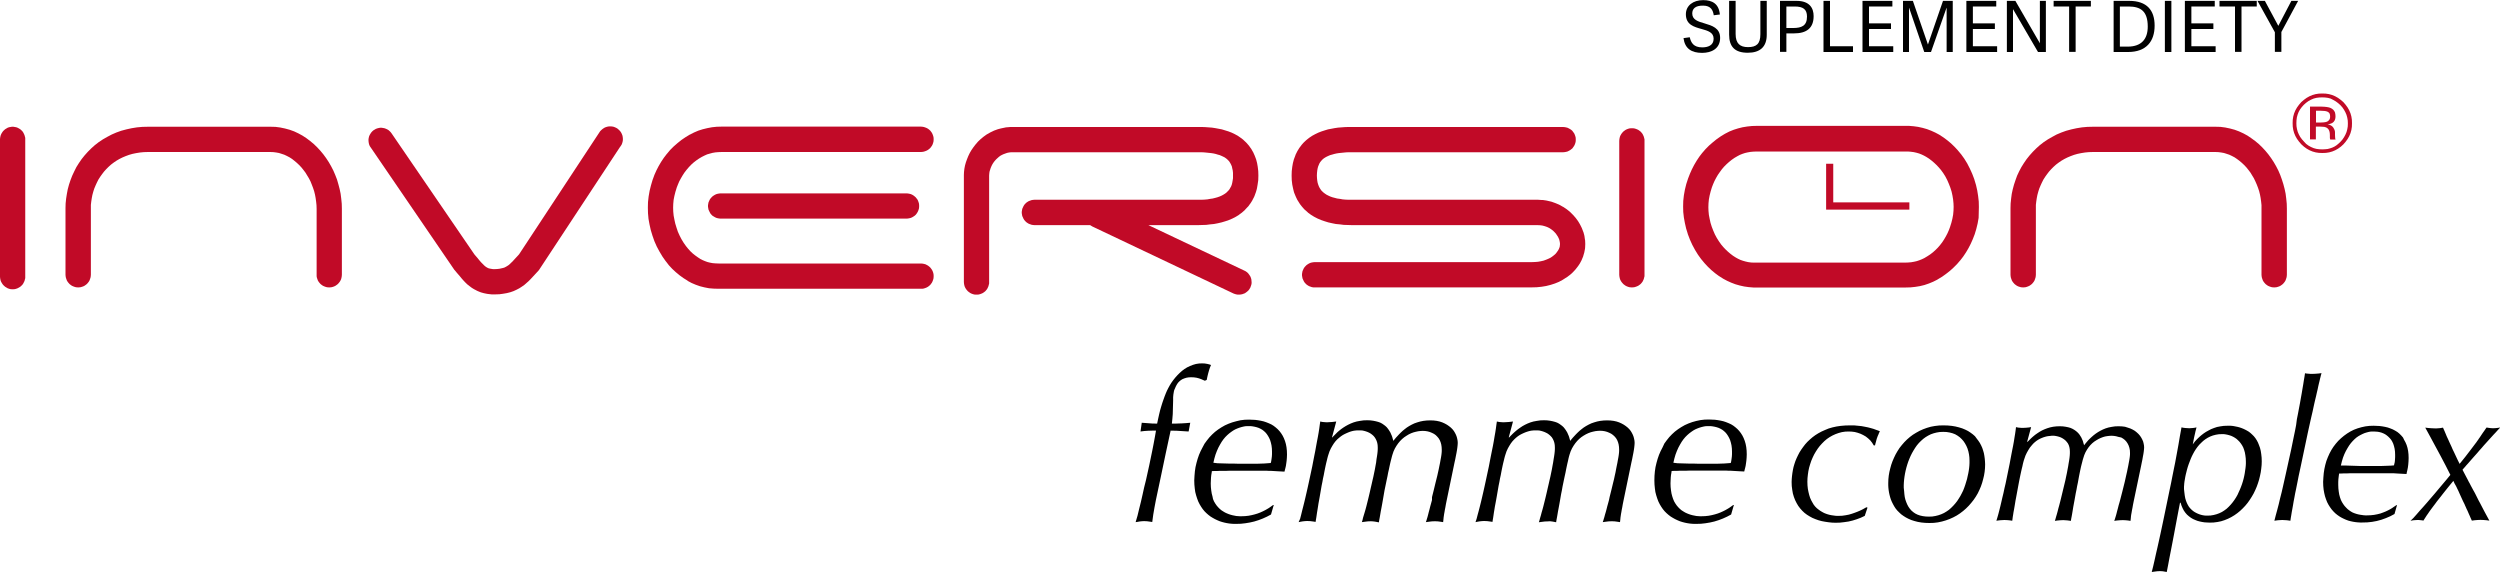
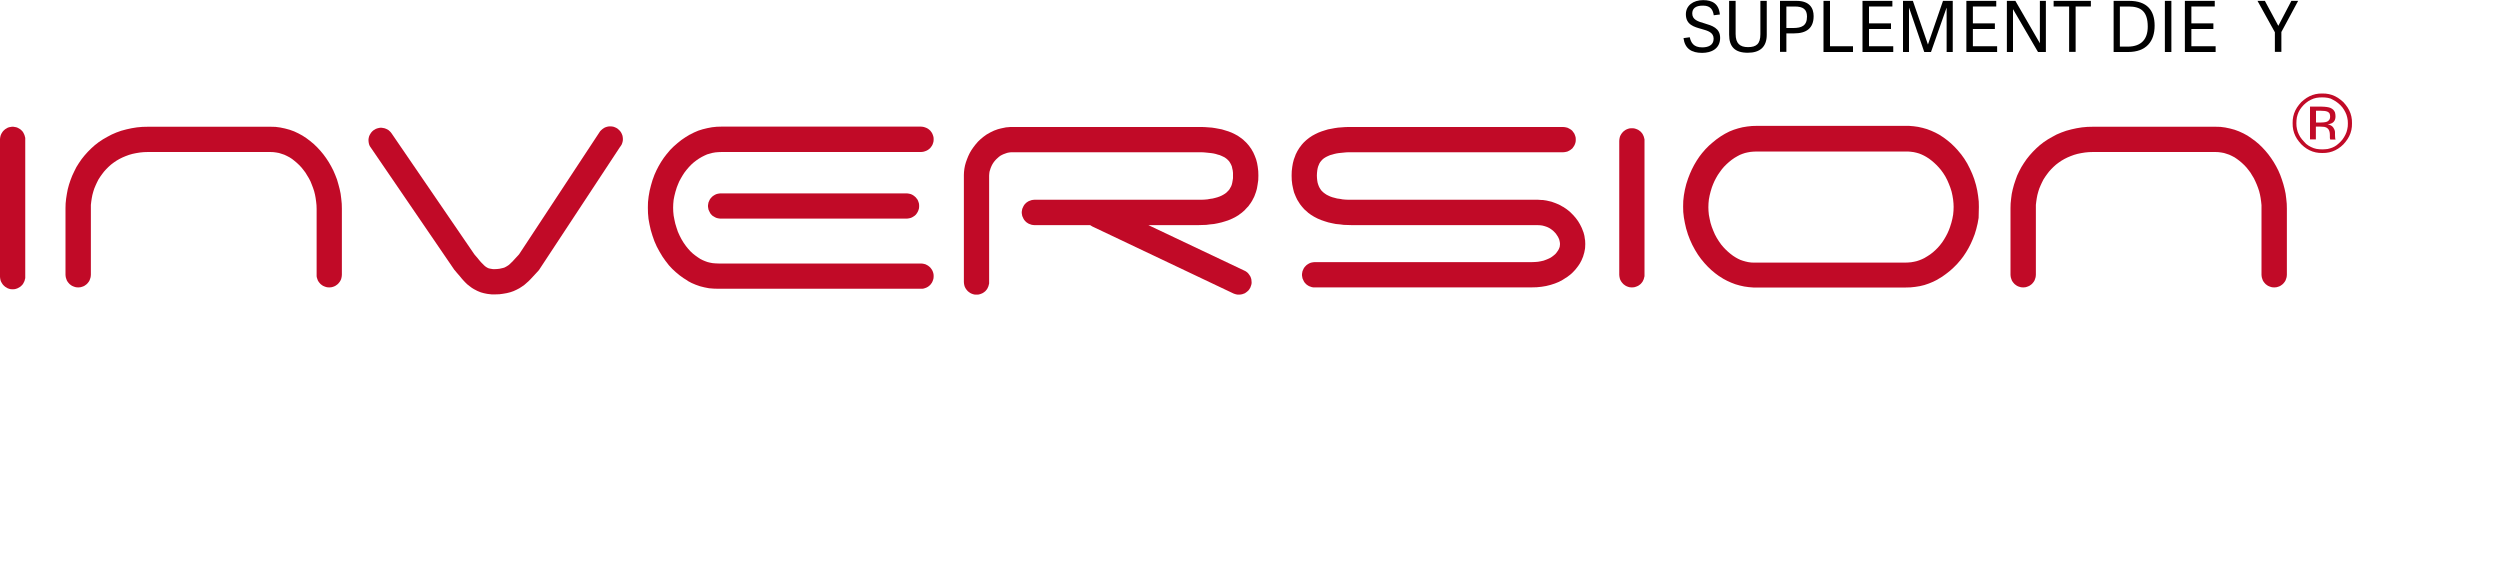
<svg xmlns="http://www.w3.org/2000/svg" version="1.1" id="logo" x="0px" y="0px" viewBox="0 0 200 45.76" style="enable-background:new 0 0 200 45.76;" xml:space="preserve">
  <g>
    <path d="M135.38,1.08c0,0.5,0.46,0.64,0.98,0.79c0.6,0.18,1.25,0.37,1.25,1.16c0,0.86-0.69,1.2-1.44,1.2   c-0.85,0-1.38-0.34-1.49-1.18l0.5-0.07c0.1,0.43,0.3,0.81,1,0.81c0.44,0,0.91-0.15,0.91-0.69c0-0.51-0.46-0.64-0.96-0.78   c-0.61-0.17-1.26-0.34-1.26-1.18c0-0.7,0.59-1.13,1.38-1.13c0.72,0,1.26,0.28,1.34,1.15l-0.49,0.06c-0.06-0.39-0.22-0.77-0.85-0.77   C135.6,0.44,135.38,0.72,135.38,1.08z" />
    <path d="M140.83,2.74V0.07h0.51v2.71c0,0.98-0.55,1.44-1.52,1.44c-1.05,0-1.49-0.5-1.49-1.45v-2.7h0.52v2.65   c0,0.76,0.35,1.05,0.99,1.05C140.51,3.77,140.83,3.51,140.83,2.74z" />
    <path d="M142.4,4.16V0.07h1.33c1.04,0,1.36,0.58,1.36,1.22c0,0.97-0.58,1.38-1.56,1.38h-0.62v1.48H142.4z M144.56,1.33   c0-0.59-0.32-0.81-0.98-0.81h-0.67v1.72h0.58C144.09,2.23,144.56,2.09,144.56,1.33z" />
    <path d="M148.24,3.7v0.46h-2.36V0.07h0.52V3.7H148.24z" />
    <path d="M151.46,3.71v0.45H149V0.07h2.39v0.45h-1.87v1.35h1.76v0.45h-1.76v1.38H151.46z" />
    <path d="M155.73,4.16V0.63h-0.01l-1.24,3.53h-0.54l-1.21-3.53h-0.01v3.53h-0.48V0.07h0.79l1.2,3.48h0.01l1.2-3.48h0.78v4.09H155.73   z" />
    <path d="M159.77,3.71v0.45h-2.46V0.07h2.39v0.45h-1.87v1.35h1.76v0.45h-1.76v1.38H159.77z" />
    <path d="M161.04,0.73v3.43h-0.49V0.07h0.68l1.96,3.39V0.07h0.48v4.09h-0.63L161.04,0.73z" />
    <path d="M165.53,0.52h-1.24V0.07h2.98v0.45h-1.22v3.63h-0.52V0.52z" />
    <path d="M169.08,0.07h1.26c1.42,0,2.03,0.76,2.03,1.98c0,1.25-0.66,2.11-2.12,2.11h-1.16V0.07z M171.82,2.13   c0-1.24-0.57-1.61-1.54-1.61h-0.69v3.21h0.65C171.31,3.72,171.82,3.13,171.82,2.13z" />
    <path d="M173.19,4.16V0.07h0.52v4.09H173.19z" />
    <path d="M177.25,3.71v0.45h-2.46V0.07h2.39v0.45h-1.87v1.35h1.76v0.45h-1.76v1.38H177.25z" />
-     <path d="M178.8,0.52h-1.24V0.07h2.98v0.45h-1.22v3.63h-0.52V0.52z" />
    <path d="M181.99,4.16V2.58l-1.39-2.51h0.59l1.07,1.99h0.01l1.04-1.99h0.54l-1.34,2.49v1.59H181.99z" />
  </g>
  <g>
    <polygon style="fill-rule:evenodd;clip-rule:evenodd;fill:#C10A27;" points="2.02,22.13 2.02,11.15 2.02,11.03 1.99,10.92    1.96,10.81 1.91,10.7 1.86,10.6 1.79,10.5 1.71,10.42 1.62,10.34 1.52,10.28 1.41,10.22 1.3,10.18 1.19,10.16 1.07,10.14    1.01,10.14 0.95,10.14 0.83,10.16 0.72,10.18 0.61,10.22 0.51,10.28 0.41,10.34 0.32,10.42 0.24,10.5 0.17,10.6 0.11,10.7    0.06,10.81 0.03,10.92 0.01,11.03 0,11.15 0,22.13 0.01,22.25 0.03,22.36 0.06,22.48 0.11,22.58 0.17,22.68 0.24,22.78 0.32,22.86    0.41,22.94 0.51,23 0.61,23.06 0.72,23.1 0.83,23.13 0.95,23.14 1.01,23.14 1.07,23.14 1.19,23.13 1.3,23.1 1.41,23.06 1.52,23    1.62,22.94 1.71,22.86 1.79,22.78 1.86,22.68 1.91,22.58 1.96,22.48 1.99,22.36 2.02,22.25  " />
    <polygon style="fill-rule:evenodd;clip-rule:evenodd;fill:#C10A27;" points="131.56,21.98 131.56,11.27 131.56,11.15 131.53,11.03    131.5,10.92 131.45,10.81 131.4,10.71 131.33,10.62 131.25,10.53 131.16,10.46 131.06,10.39 130.95,10.34 130.84,10.3    130.73,10.27 130.61,10.26 130.55,10.26 130.49,10.26 130.37,10.27 130.26,10.3 130.15,10.34 130.05,10.39 129.95,10.46    129.86,10.53 129.78,10.62 129.71,10.71 129.65,10.81 129.6,10.92 129.57,11.03 129.55,11.15 129.54,11.27 129.54,21.98    129.55,22.1 129.57,22.21 129.6,22.33 129.65,22.44 129.71,22.54 129.78,22.63 129.86,22.72 129.95,22.79 130.05,22.86    130.15,22.91 130.26,22.95 130.37,22.98 130.49,22.99 130.55,22.99 130.61,22.99 130.73,22.98 130.84,22.95 130.95,22.91    131.06,22.86 131.16,22.79 131.25,22.72 131.33,22.63 131.4,22.54 131.45,22.44 131.5,22.33 131.53,22.21 131.56,22.1  " />
    <polygon style="fill-rule:evenodd;clip-rule:evenodd;fill:#C10A27;" points="27.35,21.98 27.35,16.69 27.34,16.3 27.3,15.9    27.25,15.5 27.17,15.12 27.07,14.74 26.96,14.36 26.82,14 26.67,13.65 26.49,13.3 26.3,12.97 26.09,12.65 25.87,12.35 25.63,12.06    25.37,11.78 25.1,11.52 24.81,11.28 24.52,11.06 24.2,10.85 23.87,10.67 23.53,10.51 23.17,10.38 22.8,10.28 22.42,10.2    22.04,10.15 21.67,10.14 11.83,10.14 11.39,10.15 10.95,10.19 10.52,10.26 10.11,10.35 9.7,10.46 9.31,10.6 8.94,10.76 8.58,10.95    8.23,11.15 7.9,11.37 7.59,11.61 7.3,11.87 7.03,12.14 6.77,12.43 6.53,12.73 6.31,13.05 6.11,13.37 5.94,13.71 5.78,14.05    5.64,14.41 5.52,14.77 5.42,15.14 5.35,15.51 5.29,15.89 5.25,16.28 5.24,16.65 5.24,21.98 5.25,22.1 5.27,22.21 5.31,22.33    5.35,22.44 5.41,22.54 5.48,22.63 5.56,22.72 5.65,22.79 5.75,22.86 5.86,22.91 5.97,22.95 6.08,22.98 6.2,22.99 6.26,22.99    6.31,22.99 6.43,22.98 6.54,22.95 6.66,22.91 6.76,22.86 6.86,22.79 6.95,22.72 7.03,22.63 7.1,22.54 7.16,22.44 7.2,22.33    7.24,22.21 7.26,22.1 7.27,21.98 7.27,16.68 7.27,16.39 7.3,16.13 7.34,15.86 7.39,15.6 7.46,15.34 7.54,15.09 7.64,14.85    7.75,14.61 7.87,14.37 8.01,14.15 8.16,13.94 8.32,13.73 8.5,13.53 8.68,13.35 8.88,13.17 9.09,13.01 9.31,12.86 9.55,12.72    9.79,12.6 10.05,12.49 10.32,12.39 10.6,12.31 10.89,12.25 11.2,12.2 11.51,12.17 11.86,12.16 21.62,12.16 21.87,12.17 22.1,12.2    22.32,12.24 22.54,12.31 22.75,12.38 22.96,12.48 23.17,12.59 23.37,12.72 23.56,12.87 23.75,13.03 23.93,13.2 24.11,13.39    24.27,13.59 24.43,13.8 24.57,14.03 24.71,14.26 24.84,14.51 24.94,14.76 25.04,15.02 25.13,15.29 25.2,15.57 25.25,15.84    25.29,16.13 25.32,16.41 25.33,16.71 25.33,21.98 25.33,22.1 25.35,22.21 25.39,22.33 25.43,22.44 25.49,22.54 25.56,22.63    25.64,22.72 25.73,22.79 25.83,22.86 25.94,22.91 26.05,22.95 26.16,22.98 26.28,22.99 26.34,22.99 26.4,22.99 26.51,22.98    26.63,22.95 26.74,22.91 26.84,22.86 26.94,22.79 27.03,22.72 27.11,22.63 27.18,22.54 27.24,22.44 27.29,22.33 27.32,22.21    27.34,22.1  " />
    <polygon style="fill-rule:evenodd;clip-rule:evenodd;fill:#C10A27;" points="49.83,11.09 49.82,10.98 49.8,10.86 49.76,10.75    49.71,10.64 49.65,10.54 49.57,10.45 49.54,10.41 49.49,10.37 49.4,10.29 49.3,10.23 49.19,10.18 49.08,10.14 48.97,10.12    48.85,10.11 48.73,10.11 48.61,10.13 48.5,10.16 48.39,10.2 48.29,10.26 48.19,10.33 48.1,10.41 48.01,10.5 41.53,20.34    41.46,20.42 41.32,20.57 41.2,20.7 41.09,20.82 40.98,20.94 40.88,21.03 40.79,21.12 40.7,21.2 40.61,21.26 40.53,21.31    40.44,21.36 40.34,21.41 40.23,21.44 40.1,21.47 39.96,21.5 39.79,21.52 39.6,21.53 39.44,21.53 39.31,21.51 39.2,21.49    39.11,21.47 39.03,21.44 38.96,21.4 38.89,21.36 38.81,21.3 38.73,21.23 38.64,21.14 38.54,21.04 38.43,20.92 38.32,20.79    38.2,20.64 38.06,20.48 37.95,20.35 31.32,10.66 31.25,10.57 31.17,10.49 31.08,10.41 30.98,10.35 30.87,10.3 30.76,10.26    30.65,10.24 30.53,10.22 30.41,10.22 30.3,10.24 30.18,10.27 30.07,10.31 29.97,10.37 29.92,10.4 29.87,10.43 29.78,10.51    29.7,10.6 29.64,10.69 29.58,10.79 29.53,10.9 29.5,11.02 29.48,11.13 29.48,11.25 29.49,11.37 29.51,11.48 29.54,11.59    29.59,11.7 29.66,11.8 36.35,21.59 36.39,21.63 36.52,21.79 36.65,21.94 36.78,22.09 36.91,22.25 37.05,22.41 37.2,22.57    37.36,22.73 37.55,22.88 37.75,23.03 37.93,23.14 38.01,23.18 38.16,23.26 38.25,23.3 38.42,23.37 38.51,23.4 38.69,23.45    38.78,23.47 38.98,23.51 39.06,23.52 39.32,23.55 39.61,23.55 39.63,23.55 39.65,23.55 39.95,23.54 40.25,23.5 40.54,23.45    40.82,23.38 41.08,23.29 41.32,23.18 41.55,23.06 41.75,22.93 41.95,22.79 42.12,22.64 42.28,22.5 42.43,22.35 42.56,22.21    42.69,22.07 42.82,21.93 42.94,21.8 43.06,21.67 43.12,21.6 49.6,11.76 49.61,11.75 49.68,11.65 49.74,11.55 49.78,11.44    49.81,11.33 49.83,11.21  " />
    <path style="fill-rule:evenodd;clip-rule:evenodd;fill:#C10A27;" d="M156.29,16.55l-0.01,0.31l-0.03,0.32l-0.06,0.32l-0.08,0.32   l-0.11,0.35l-0.09,0.24l-0.11,0.25l-0.13,0.25l-0.14,0.24l-0.15,0.23l-0.17,0.22l-0.18,0.21l-0.19,0.19l-0.2,0.18l-0.22,0.17   l-0.23,0.15l-0.25,0.15l-0.19,0.09l-0.2,0.08l-0.21,0.07l-0.22,0.05l-0.23,0.04l-0.24,0.02l-0.27,0.01h-12.07L140.09,21l-0.23-0.03   l-0.22-0.05l-0.21-0.06l-0.2-0.07l-0.19-0.09l-0.18-0.1l0,0l-0.22-0.14l-0.21-0.16l-0.2-0.17l-0.19-0.18l-0.18-0.19l-0.16-0.19   l-0.19-0.27l-0.17-0.27l-0.15-0.28l-0.13-0.3l-0.12-0.31l-0.1-0.32l-0.07-0.32l-0.06-0.31l-0.03-0.31l-0.01-0.3l0.01-0.31   l0.03-0.31l0.06-0.32l0.08-0.32l0.1-0.33l0.1-0.26l0.11-0.25l0.13-0.25l0.14-0.24l0.16-0.23l0.16-0.22l0.18-0.21l0.19-0.19   l0.2-0.18l0.21-0.17l0.23-0.16l0.24-0.14l0.19-0.1l0.2-0.08l0.21-0.07l0.22-0.05l0.23-0.04l0.24-0.02l0.27-0.01h12.07l0.24,0.02   l0.23,0.03l0.22,0.05l0.21,0.06l0.2,0.08l0.19,0.09l0.18,0.1l0.22,0.14l0.21,0.16l0.2,0.17l0.19,0.18l0.18,0.19l0.17,0.2l0.19,0.26   l0.17,0.27l0.15,0.29l0.13,0.3l0.12,0.31l0.1,0.32l0.07,0.32l0.05,0.31l0.03,0.31L156.29,16.55z M158.31,16.57v-0.03l-0.01-0.42   l-0.05-0.44l-0.07-0.44l-0.1-0.44l-0.13-0.43l0-0.02l-0.01-0.02l-0.16-0.42l-0.19-0.42l-0.21-0.41l-0.24-0.39l-0.26-0.36   l-0.01-0.01l-0.01-0.01l-0.24-0.29l-0.26-0.28l-0.28-0.27l-0.3-0.25l-0.31-0.23l-0.31-0.2l-0.01-0.01l-0.02-0.01l-0.3-0.16   l-0.33-0.15l-0.34-0.13l-0.35-0.1l-0.36-0.08l-0.36-0.05l-0.36-0.03h-0.04h-12.16l-0.37,0.01l-0.38,0.04l-0.37,0.06l-0.36,0.09   l-0.35,0.11l-0.35,0.14l-0.31,0.16l-0.02,0.01L138,10.7l-0.33,0.2l-0.33,0.23l-0.31,0.25l-0.3,0.26l-0.28,0.28l-0.25,0.29   l-0.01,0.01l-0.01,0.01l-0.23,0.3l-0.22,0.33l-0.2,0.34l-0.18,0.35l-0.16,0.36l-0.14,0.36l-0.01,0.03l-0.14,0.43l-0.11,0.45   l-0.08,0.45l-0.05,0.45l-0.01,0.43v0.03l0.01,0.42l0.05,0.44l0.08,0.44l0.1,0.44l0.13,0.42l0,0.02l0.01,0.02l0.16,0.42l0.19,0.42   l0.22,0.41l0.24,0.39l0.26,0.36l0.01,0.01l0.01,0.01l0.24,0.29l0.26,0.28l0.28,0.27l0.3,0.25l0.31,0.23l0.32,0.2l0.01,0.01   l0.02,0.01l0.3,0.16l0.33,0.15l0.34,0.13l0.35,0.1l0.36,0.08l0.36,0.05l0.36,0.03l0.04,0h12.17l0.37-0.01l0.38-0.04l0.37-0.06   l0.37-0.09l0.35-0.12l0.34-0.14l0.32-0.16l0.02-0.01l0.01-0.01l0.33-0.2l0.33-0.23l0.32-0.25l0.3-0.27l0.28-0.28l0.25-0.29   l0.01-0.01l0.01-0.01l0.23-0.3l0.22-0.33l0.2-0.34l0.18-0.35l0.16-0.36l0.14-0.36l0-0.01l0.01-0.01l0.13-0.43l0.11-0.45l0.08-0.45   L158.3,17L158.31,16.57z" />
    <polygon style="fill-rule:evenodd;clip-rule:evenodd;fill:#C10A27;" points="74.69,22.15 74.69,22.09 74.69,22.03 74.68,21.92    74.65,21.8 74.61,21.69 74.56,21.59 74.49,21.49 74.42,21.4 74.33,21.32 74.24,21.25 74.13,21.19 74.03,21.14 73.91,21.11    73.8,21.09 73.68,21.08 57.48,21.08 57.23,21.07 57,21.05 56.79,21.01 56.59,20.96 56.4,20.89 56.21,20.81 56.03,20.72    55.82,20.58 55.61,20.43 55.41,20.27 55.22,20.09 55.05,19.9 54.88,19.69 54.69,19.42 54.52,19.14 54.37,18.85 54.23,18.54    54.12,18.21 54.02,17.88 53.95,17.56 53.89,17.24 53.86,16.93 53.85,16.62 53.86,16.31 53.89,15.99 53.95,15.68 54.03,15.36    54.14,15 54.23,14.77 54.34,14.51 54.47,14.27 54.61,14.03 54.76,13.8 54.93,13.58 55.11,13.37 55.29,13.18 55.49,13 55.71,12.83    55.93,12.68 56.15,12.55 56.17,12.54 56.37,12.44 56.57,12.35 56.78,12.29 57,12.23 57.23,12.19 57.47,12.17 57.75,12.16    73.68,12.16 73.8,12.15 73.91,12.13 74.03,12.09 74.13,12.05 74.24,11.99 74.33,11.92 74.42,11.84 74.49,11.75 74.56,11.65    74.61,11.55 74.65,11.43 74.68,11.32 74.69,11.2 74.69,11.15 74.69,11.09 74.68,10.97 74.65,10.86 74.61,10.75 74.56,10.64    74.49,10.54 74.42,10.45 74.33,10.37 74.24,10.3 74.13,10.24 74.03,10.2 73.91,10.16 73.8,10.14 73.68,10.13 57.71,10.13    57.34,10.14 56.96,10.18 56.59,10.25 56.22,10.34 55.87,10.45 55.52,10.6 55.21,10.76 55.19,10.76 55.18,10.77 54.85,10.97    54.51,11.2 54.2,11.45 53.89,11.72 53.61,12 53.36,12.3 53.34,12.32 53.11,12.62 52.89,12.95 52.69,13.29 52.51,13.64 52.35,14    52.22,14.36 52.21,14.37 52.21,14.38 52.08,14.82 51.97,15.26 51.89,15.72 51.84,16.17 51.83,16.6 51.83,16.64 51.84,17.06    51.88,17.51 51.96,17.95 52.06,18.4 52.19,18.83 52.19,18.84 52.2,18.86 52.35,19.29 52.54,19.72 52.76,20.13 53,20.53 53.26,20.9    53.28,20.92 53.51,21.22 53.78,21.51 54.06,21.77 54.36,22.02 54.68,22.25 55,22.45 55.03,22.48 55.33,22.64 55.66,22.78 56,22.9    56.36,22.99 56.72,23.06 57.09,23.09 57.45,23.1 73.68,23.1 73.8,23.1 73.91,23.08 74.03,23.04 74.13,23 74.24,22.94 74.33,22.87    74.42,22.79 74.49,22.7 74.56,22.6 74.61,22.49 74.65,22.38 74.68,22.27  " />
    <polygon style="fill-rule:evenodd;clip-rule:evenodd;fill:#C10A27;" points="73.53,16.54 73.53,16.48 73.53,16.42 73.52,16.3    73.49,16.19 73.45,16.08 73.4,15.97 73.33,15.88 73.26,15.79 73.17,15.71 73.08,15.64 72.98,15.58 72.87,15.53 72.75,15.5    72.64,15.48 72.52,15.47 57.65,15.47 57.54,15.48 57.42,15.5 57.31,15.53 57.2,15.58 57.1,15.64 57,15.71 56.92,15.79 56.84,15.88    56.78,15.97 56.73,16.08 56.68,16.19 56.66,16.3 56.64,16.42 56.64,16.48 56.64,16.54 56.66,16.66 56.68,16.77 56.73,16.88    56.78,16.98 56.84,17.09 56.92,17.18 57,17.26 57.1,17.32 57.2,17.38 57.31,17.43 57.42,17.46 57.54,17.48 57.65,17.49    72.52,17.49 72.64,17.48 72.75,17.46 72.87,17.43 72.98,17.38 73.08,17.32 73.17,17.26 73.26,17.18 73.33,17.09 73.4,16.98    73.45,16.88 73.49,16.77 73.52,16.66  " />
    <polygon style="fill-rule:evenodd;clip-rule:evenodd;fill:#C10A27;" points="182.95,21.98 182.95,16.69 182.94,16.3 182.9,15.9    182.85,15.5 182.77,15.12 182.67,14.74 182.55,14.36 182.42,14 182.27,13.65 182.09,13.3 181.9,12.97 181.69,12.65 181.47,12.35    181.23,12.06 180.97,11.78 180.7,11.52 180.41,11.28 180.11,11.06 179.8,10.85 179.47,10.67 179.12,10.51 178.77,10.38    178.4,10.28 178.02,10.2 177.64,10.15 177.26,10.14 167.43,10.14 166.99,10.15 166.55,10.19 166.12,10.26 165.71,10.35    165.3,10.46 164.91,10.6 164.53,10.76 164.18,10.95 163.83,11.15 163.5,11.37 163.19,11.61 162.9,11.87 162.63,12.14 162.37,12.43    162.13,12.73 161.91,13.05 161.71,13.37 161.53,13.71 161.37,14.05 161.24,14.41 161.12,14.77 161.02,15.14 160.94,15.51    160.89,15.89 160.85,16.28 160.84,16.65 160.84,21.98 160.85,22.1 160.87,22.21 160.91,22.33 160.95,22.44 161.01,22.54    161.08,22.63 161.16,22.72 161.25,22.79 161.35,22.86 161.45,22.91 161.57,22.95 161.68,22.98 161.8,22.99 161.85,22.99    161.91,22.99 162.03,22.98 162.14,22.95 162.25,22.91 162.36,22.86 162.46,22.79 162.55,22.72 162.63,22.63 162.7,22.54    162.76,22.44 162.8,22.33 162.84,22.21 162.86,22.1 162.87,21.98 162.87,16.68 162.87,16.39 162.9,16.13 162.94,15.86 162.99,15.6    163.06,15.34 163.14,15.09 163.24,14.85 163.35,14.61 163.47,14.37 163.61,14.15 163.76,13.94 163.92,13.73 164.1,13.53    164.28,13.35 164.48,13.17 164.69,13.01 164.91,12.86 165.15,12.72 165.39,12.6 165.65,12.49 165.92,12.39 166.2,12.31    166.49,12.25 166.8,12.2 167.11,12.17 167.46,12.16 177.22,12.16 177.47,12.17 177.7,12.2 177.92,12.24 178.14,12.31 178.35,12.38    178.56,12.48 178.77,12.59 178.96,12.72 179.16,12.87 179.35,13.03 179.53,13.2 179.71,13.39 179.87,13.59 180.03,13.8    180.17,14.03 180.31,14.26 180.43,14.51 180.54,14.76 180.64,15.02 180.73,15.29 180.8,15.57 180.85,15.84 180.89,16.13    180.92,16.41 180.92,16.71 180.92,21.98 180.93,22.1 180.95,22.21 180.99,22.33 181.03,22.44 181.09,22.54 181.16,22.63    181.24,22.72 181.33,22.79 181.43,22.86 181.54,22.91 181.65,22.95 181.76,22.98 181.88,22.99 181.94,22.99 181.99,22.99    182.11,22.98 182.22,22.95 182.34,22.91 182.44,22.86 182.54,22.79 182.63,22.72 182.71,22.63 182.78,22.54 182.84,22.44    182.88,22.33 182.92,22.21 182.94,22.1  " />
    <polygon style="fill-rule:evenodd;clip-rule:evenodd;fill:#C10A27;" points="126.82,19.55 126.82,19.49 126.81,19.24 126.79,19.13    126.76,18.91 126.74,18.81 126.68,18.59 126.64,18.49 126.56,18.28 126.52,18.19 126.42,17.99 126.37,17.9 126.25,17.7    126.2,17.63 126.06,17.44 126,17.37 125.84,17.19 125.78,17.13 125.61,16.96 125.54,16.9 125.35,16.75 125.28,16.7 125.07,16.56    124.99,16.52 124.78,16.4 124.7,16.36 124.46,16.26 124.38,16.23 124.13,16.14 124.05,16.12 123.79,16.06 123.7,16.04 123.43,16    123.34,16 123.04,15.98 123.02,15.98 108.15,15.98 107.89,15.98 107.64,15.97 107.41,15.95 107.19,15.91 106.97,15.88    106.78,15.83 106.59,15.78 106.42,15.72 106.27,15.65 106.13,15.58 106.01,15.5 105.9,15.42 105.8,15.33 105.71,15.24    105.64,15.14 105.57,15.03 105.51,14.91 105.46,14.78 105.41,14.62 105.38,14.45 105.36,14.26 105.35,14.04 105.36,13.83    105.38,13.64 105.41,13.47 105.45,13.32 105.5,13.2 105.55,13.08 105.61,12.98 105.68,12.89 105.75,12.81 105.83,12.73    105.92,12.66 106.03,12.59 106.14,12.53 106.27,12.47 106.41,12.41 106.56,12.37 106.73,12.32 106.9,12.28 107.08,12.25    107.27,12.23 107.47,12.21 107.67,12.19 107.88,12.18 108.1,12.18 125.05,12.18 125.17,12.17 125.28,12.15 125.4,12.12    125.5,12.07 125.61,12.01 125.7,11.94 125.79,11.87 125.86,11.77 125.93,11.67 125.98,11.57 126.02,11.46 126.05,11.35    126.06,11.23 126.06,11.17 126.06,11.11 126.05,10.99 126.02,10.88 125.98,10.77 125.93,10.66 125.86,10.57 125.79,10.47    125.7,10.39 125.61,10.33 125.5,10.27 125.4,10.22 125.28,10.19 125.17,10.17 125.05,10.16 108.09,10.16 107.83,10.16    107.56,10.17 107.3,10.19 107.04,10.21 106.77,10.25 106.51,10.3 106.24,10.35 105.98,10.43 105.73,10.51 105.47,10.61    105.22,10.73 104.98,10.86 104.74,11.02 104.55,11.17 104.48,11.23 104.33,11.37 104.27,11.43 104.13,11.59 104.08,11.66    103.95,11.83 103.9,11.91 103.79,12.09 103.75,12.17 103.65,12.37 103.62,12.46 103.54,12.67 103.51,12.75 103.45,12.98    103.43,13.06 103.38,13.35 103.34,13.69 103.33,14.03 103.33,14.06 103.34,14.41 103.38,14.76 103.44,15.05 103.46,15.14    103.52,15.38 103.55,15.46 103.64,15.68 103.68,15.77 103.78,15.98 103.83,16.06 103.95,16.25 104,16.33 104.14,16.51 104.2,16.58    104.35,16.75 104.42,16.81 104.59,16.96 104.65,17.02 104.83,17.15 104.9,17.2 105.13,17.34 105.4,17.48 105.68,17.6 105.97,17.7    106.26,17.79 106.57,17.86 106.87,17.92 107.19,17.95 107.5,17.99 107.82,18 108.14,18.01 122.98,18.01 123.2,18.02 123.37,18.04    123.53,18.08 123.69,18.13 123.84,18.19 123.99,18.27 124.12,18.36 124.25,18.46 124.36,18.57 124.47,18.69 124.55,18.81    124.63,18.93 124.69,19.05 124.74,19.17 124.77,19.3 124.79,19.41 124.8,19.52 124.79,19.62 124.78,19.72 124.75,19.82    124.71,19.92 124.65,20.03 124.58,20.13 124.5,20.24 124.41,20.34 124.29,20.44 124.16,20.54 124.02,20.63 123.85,20.71    123.68,20.78 123.49,20.85 123.27,20.9 123.05,20.94 122.81,20.96 122.53,20.97 105.17,20.97 105.06,20.98 104.94,21 104.83,21.03    104.72,21.08 104.62,21.14 104.52,21.21 104.44,21.29 104.36,21.38 104.3,21.47 104.25,21.58 104.2,21.69 104.18,21.8    104.16,21.92 104.16,21.98 104.16,22.04 104.18,22.16 104.2,22.27 104.25,22.38 104.3,22.49 104.36,22.59 104.44,22.68    104.52,22.76 104.62,22.83 104.72,22.89 104.83,22.93 104.94,22.97 105.06,22.99 105.17,22.99 122.57,22.99 122.94,22.98    123.33,22.94 123.69,22.88 124.05,22.79 124.39,22.68 124.71,22.55 125.01,22.39 125.26,22.23 125.33,22.19 125.53,22.04    125.6,21.99 125.78,21.83 125.84,21.77 126,21.6 126.06,21.53 126.2,21.35 126.26,21.27 126.38,21.09 126.43,21 126.53,20.81    126.57,20.71 126.65,20.52 126.68,20.41 126.74,20.21 126.76,20.11 126.8,19.9 126.81,19.79  " />
    <polygon style="fill:#C10A27;" points="100.66,13.69 100.62,13.35 100.57,13.06 100.55,12.98 100.49,12.75 100.46,12.67    100.38,12.46 100.34,12.37 100.25,12.17 100.2,12.09 100.1,11.91 100.04,11.83 99.92,11.66 99.86,11.59 99.72,11.43 99.66,11.37    99.51,11.23 99.45,11.17 99.25,11.02 99.02,10.86 98.78,10.73 98.53,10.61 98.27,10.51 98.01,10.43 97.75,10.35 97.49,10.3    97.22,10.25 96.96,10.21 96.69,10.19 96.43,10.17 96.17,10.16 95.91,10.16 88.93,10.16 81.1,10.16 81.09,10.16 80.81,10.16    80.72,10.17 80.47,10.19 80.38,10.21 80.14,10.26 80.05,10.28 79.82,10.34 79.74,10.37 79.52,10.45 79.44,10.49 79.23,10.59    79.16,10.63 78.93,10.76 78.68,10.94 78.45,11.13 78.24,11.33 78.05,11.55 77.88,11.77 77.72,12 77.58,12.24 77.46,12.49    77.36,12.74 77.27,12.99 77.2,13.24 77.15,13.5 77.12,13.76 77.11,14 77.11,22.56 77.12,22.68 77.14,22.8 77.17,22.91 77.22,23.02    77.28,23.12 77.35,23.21 77.43,23.3 77.52,23.37 77.62,23.44 77.72,23.49 77.83,23.53 77.94,23.56 78.06,23.57 78.12,23.57    78.18,23.57 78.3,23.56 78.41,23.53 78.52,23.49 78.63,23.44 78.73,23.37 78.82,23.3 78.9,23.21 78.97,23.12 79.02,23.02    79.07,22.91 79.1,22.8 79.13,22.68 79.13,22.56 79.13,14.04 79.14,13.92 79.15,13.81 79.17,13.7 79.21,13.58 79.25,13.45    79.3,13.33 79.36,13.2 79.43,13.08 79.51,12.96 79.6,12.85 79.7,12.74 79.81,12.64 79.91,12.55 80.03,12.46 80.16,12.39    80.29,12.33 80.43,12.28 80.57,12.23 80.72,12.2 80.89,12.18 81.11,12.18 88.93,12.18 95.89,12.18 96.11,12.18 96.32,12.19    96.53,12.21 96.72,12.23 96.91,12.25 97.1,12.28 97.27,12.32 97.43,12.37 97.58,12.41 97.72,12.47 97.85,12.53 97.97,12.59    98.07,12.66 98.16,12.73 98.24,12.81 98.32,12.89 98.38,12.98 98.44,13.08 98.5,13.2 98.55,13.32 98.58,13.47 98.62,13.64    98.64,13.83 98.64,14.04 98.64,14.26 98.61,14.45 98.58,14.62 98.54,14.78 98.49,14.91 98.42,15.03 98.36,15.14 98.28,15.24    98.19,15.33 98.1,15.42 97.99,15.5 97.86,15.58 97.73,15.65 97.57,15.72 97.4,15.78 97.22,15.83 97.02,15.88 96.81,15.91    96.59,15.95 96.35,15.97 96.11,15.98 95.85,15.98 88.93,15.98 82.75,15.98 82.64,15.99 82.52,16.01 82.41,16.05 82.3,16.09    82.2,16.15 82.1,16.22 82.02,16.3 81.94,16.39 81.88,16.49 81.83,16.6 81.78,16.71 81.76,16.82 81.74,16.94 81.74,16.99    81.74,17.05 81.76,17.17 81.78,17.28 81.83,17.39 81.88,17.5 81.94,17.6 82.02,17.69 82.1,17.77 82.2,17.84 82.3,17.9 82.41,17.94    82.52,17.98 82.64,18 82.75,18.01 87.21,18.01 87.29,18.06 87.39,18.12 98.68,23.48 98.79,23.52 98.9,23.55 99.02,23.57    99.14,23.57 99.25,23.56 99.37,23.54 99.48,23.5 99.59,23.46 99.69,23.39 99.78,23.32 99.87,23.24 99.94,23.15 100,23.05    100.03,23 100.05,22.94 100.09,22.83 100.12,22.72 100.13,22.6 100.12,22.48 100.11,22.36 100.08,22.25 100.04,22.14 99.98,22.04    99.91,21.94 99.84,21.85 99.75,21.77 99.65,21.7 99.55,21.65 91.87,18.01 95.86,18.01 96.18,18 96.5,17.99 96.81,17.95    97.12,17.92 97.43,17.86 97.73,17.79 98.03,17.7 98.32,17.6 98.6,17.48 98.87,17.34 99.1,17.2 99.16,17.15 99.34,17.02    99.41,16.96 99.58,16.81 99.64,16.74 99.79,16.58 99.86,16.51 99.99,16.33 100.05,16.25 100.17,16.06 100.21,15.98 100.32,15.77    100.36,15.68 100.44,15.46 100.47,15.38 100.54,15.14 100.56,15.05 100.61,14.76 100.66,14.41 100.67,14.06 100.67,14.03  " />
-     <polygon style="fill-rule:evenodd;clip-rule:evenodd;fill:#C10A27;" points="152.75,16.77 152.75,16.19 146.66,16.19 146.66,13.1    146.09,13.1 146.09,16.77  " />
    <path style="fill-rule:evenodd;clip-rule:evenodd;fill:#C10A27;" d="M185.27,11.16v-1.03h0.36l0.17,0.01l0.14,0.01l0.11,0.03   l0.09,0.04l0.09,0.07l0.07,0.09l0.05,0.12l0.03,0.14l0.01,0.17v0.21l0.01,0.08l0.01,0.03l0.01,0.03h0.43l-0.02-0.03l-0.01-0.05   l-0.01-0.09l-0.01-0.19v-0.19l-0.01-0.13l-0.05-0.14l-0.08-0.14l-0.08-0.09l-0.1-0.07l-0.13-0.06l-0.14-0.03l0.15-0.03l0.13-0.04   l0.1-0.05l0.09-0.07l0.07-0.09l0.05-0.1l0.03-0.12l0.01-0.13l-0.01-0.16L186.8,9l-0.06-0.12l-0.08-0.1l-0.1-0.08l-0.13-0.07   l-0.13-0.04l-0.16-0.03l-0.19-0.02l-0.23-0.01h-0.92v2.62H185.27z M185.27,8.86h0.39l0.18,0.01L186,8.88l0.13,0.03l0.1,0.04   l0.08,0.06l0.06,0.08l0.03,0.11l0.01,0.13l-0.01,0.11l-0.03,0.1l-0.06,0.08l-0.07,0.07l-0.1,0.05l-0.11,0.03l-0.15,0.02l-0.18,0.01   h-0.42V8.86z M184.32,11.33l-0.16-0.18l-0.14-0.19l-0.11-0.2l-0.09-0.21l-0.06-0.22l-0.04-0.23l-0.01-0.24l0.01-0.24l0.03-0.23   l0.06-0.22l0.08-0.21l0.11-0.2l0.14-0.19l0.16-0.18l0.18-0.16l0.19-0.14l0.2-0.11l0.21-0.09l0.22-0.06l0.23-0.03l0.24-0.01   l0.24,0.01l0.23,0.03l0.22,0.06L186.67,8l0.19,0.11l0.19,0.14l0.18,0.16l0.16,0.18l0.13,0.19l0.11,0.2l0.09,0.21l0.06,0.22   l0.04,0.23l0.01,0.24l-0.01,0.24l-0.04,0.23l-0.06,0.22l-0.09,0.21l-0.11,0.2l-0.13,0.19l-0.16,0.18l-0.16,0.15l-0.16,0.13   l-0.16,0.1l-0.17,0.08l-0.18,0.06l-0.19,0.05l-0.21,0.02l-0.22,0.01l-0.24-0.01l-0.23-0.03l-0.22-0.06l-0.21-0.09l-0.2-0.11   l-0.19-0.14L184.32,11.33z M187.47,11.55l0.18-0.21l0.16-0.22l0.13-0.23l0.1-0.24l0.07-0.25l0.04-0.26l0.01-0.28l-0.01-0.28   l-0.04-0.26l-0.07-0.25l-0.1-0.24l-0.13-0.23l-0.16-0.22l-0.18-0.21l-0.21-0.18l-0.22-0.16l-0.23-0.13l-0.24-0.1l-0.25-0.07   l-0.26-0.04l-0.28-0.01l-0.27,0.01l-0.26,0.04l-0.25,0.07l-0.24,0.1l-0.23,0.13l-0.22,0.16l-0.21,0.18l-0.18,0.21l-0.16,0.22   l-0.13,0.23l-0.1,0.24l-0.07,0.25l-0.04,0.26l-0.01,0.27l0.01,0.28l0.04,0.26l0.07,0.25l0.1,0.24l0.13,0.23l0.16,0.22l0.18,0.21   l0.21,0.19l0.22,0.16l0.23,0.13l0.24,0.1l0.25,0.07l0.26,0.04l0.28,0.01l0.28-0.01l0.26-0.04l0.25-0.07l0.24-0.1l0.23-0.13   l0.22-0.16L187.47,11.55z" />
  </g>
-   <path style="fill-rule:evenodd;clip-rule:evenodd;" d="M192.84,41.66l0.12-0.02l0.12-0.02l0.14-0.01l0.16-0.01l0.12,0l0.11,0.01  l0.09,0.01l0.09,0.01l0.08,0.02l0.09-0.14l0.09-0.14l0.09-0.14l0.1-0.14l0.1-0.15l0.11-0.15l0.11-0.15l0.12-0.16l0.13-0.17  l0.13-0.18l0.15-0.19l0.16-0.2l0.17-0.22l0.19-0.24l0.2-0.25l0.22-0.27l0.24-0.29l0.05,0.11l0.05,0.11l0.07,0.12l0.07,0.13  l0.07,0.15l0.08,0.16l0.08,0.18l0.09,0.2l0.1,0.22l0.11,0.24l0.03,0.06l0.04,0.08l0.05,0.1l0.05,0.12l0.06,0.13l0.06,0.14l0.07,0.14  l0.06,0.14l0.06,0.14l0.06,0.13l0.05,0.12l0.05,0.11l0.04,0.09l0.03,0.06l0.22-0.03l0.23-0.02l0.24-0.01l0.25,0.01l0.24,0.02  l0.22,0.03l-0.38-0.7l-0.36-0.69l-0.12-0.22l-0.1-0.2l-0.09-0.18l-0.08-0.16l-0.08-0.15l-0.08-0.14l-0.07-0.13l-0.07-0.13  l-0.07-0.13l-0.07-0.14l-0.08-0.14l-0.08-0.16l-0.09-0.17l-0.1-0.19l-0.11-0.21l-0.12-0.23l0.05-0.06l0.07-0.08l0.09-0.1l0.1-0.12  l0.12-0.13l0.13-0.15l0.14-0.16l0.15-0.17l0.16-0.18l0.17-0.19l0.17-0.2l0.18-0.2l0.18-0.21l0.19-0.21l0.19-0.21l0.19-0.21  l0.19-0.21l0.19-0.2l0.18-0.2l0.18-0.19l-0.19,0.03l-0.19,0.02l-0.2,0.01l-0.17-0.01l-0.17-0.02l-0.17-0.03l-0.04,0.05l-0.05,0.07  l-0.06,0.09l-0.07,0.1l-0.08,0.11l-0.08,0.12l-0.08,0.12l-0.08,0.12l-0.08,0.11l-0.07,0.11l-0.07,0.09l-0.05,0.08l-0.04,0.05  l-0.43,0.57l-0.43,0.56l-0.45,0.56l-0.16-0.32l-0.15-0.32l-0.15-0.32l-0.03-0.06l-0.04-0.08l-0.05-0.11l-0.05-0.12l-0.06-0.13  l-0.07-0.15l-0.07-0.15l-0.07-0.16l-0.07-0.15l-0.07-0.15l-0.06-0.15l-0.06-0.14l-0.05-0.12l-0.05-0.11l-0.04-0.09l-0.03-0.07  l-0.11,0.02l-0.12,0.02l-0.13,0.01l-0.14,0.01l-0.16,0l-0.25-0.01l-0.26-0.02l-0.25-0.03l0.41,0.75l0.41,0.76l0.41,0.76l0.4,0.76  l0.38,0.75l-0.32,0.39l-0.32,0.38l-0.32,0.38l-0.31,0.37l-0.31,0.36l-0.3,0.35l-0.29,0.33l-0.28,0.31l-0.26,0.3l-0.25,0.28  L192.84,41.66z M187.27,37.24l0.08-0.33l0.09-0.3l0.11-0.28l0.12-0.25l0.13-0.23l0.13-0.21l0.14-0.19l0.15-0.17l0.15-0.15l0.15-0.13  l0.16-0.11l0.16-0.09l0.16-0.08l0.16-0.07l0.16-0.05l0.15-0.04l0.15-0.03l0.15-0.01l0.14,0l0.15,0.01l0.16,0.01l0.15,0.03l0.15,0.04  l0.15,0.06l0.14,0.07l0.13,0.09l0.12,0.1l0.12,0.12l0.11,0.13l0.09,0.15l0.08,0.17l0.06,0.19l0.05,0.21l0.03,0.23l0.01,0.25l0,0.19  l-0.01,0.17l-0.01,0.15l-0.02,0.13l-0.03,0.11l-0.02,0.1l-0.23,0.02l-0.25,0.01l-0.27,0.01l-0.28,0.01l-0.28,0l-0.27,0h-0.26h-0.24  h-0.29l-0.31,0l-0.32-0.01l-0.32-0.01l-0.32-0.01l-0.31-0.01L187.27,37.24z M185.85,38.55l0.01,0.32l0.03,0.3l0.05,0.28L186,39.7  l0.08,0.24l0.09,0.23l0.11,0.21l0.12,0.19l0.13,0.18l0.14,0.16l0.15,0.15l0.16,0.13l0.17,0.12l0.17,0.1l0.18,0.09l0.18,0.08  l0.19,0.07l0.19,0.05l0.19,0.04l0.19,0.03l0.19,0.02l0.18,0.01l0.18,0l0.39-0.01l0.38-0.04l0.38-0.07l0.37-0.1l0.36-0.13l0.35-0.15  l0.34-0.18l0.2-0.71h-0.05l-0.1,0.07l-0.12,0.08l-0.13,0.09l-0.15,0.09l-0.17,0.09l-0.19,0.09l-0.2,0.08l-0.22,0.08l-0.24,0.06  l-0.26,0.05l-0.28,0.03l-0.29,0.01l-0.13,0l-0.14-0.01l-0.14-0.02l-0.14-0.02l-0.15-0.03l-0.15-0.04l-0.15-0.05l-0.15-0.06  l-0.14-0.08l-0.13-0.09l-0.13-0.1l-0.12-0.12l-0.12-0.13l-0.11-0.15l-0.1-0.16l-0.09-0.18l-0.07-0.2l-0.06-0.22l-0.04-0.24  l-0.03-0.26l-0.01-0.28l0-0.23l0.01-0.21l0.02-0.18l0.02-0.16l0.02-0.13l0.2,0l0.22-0.01l0.24,0l0.25-0.01l0.26,0h0.25l0.25,0h0.23  h0.32h0.29h0.27l0.24,0h0.23l0.21,0l0.19,0l0.18,0l0.17,0l0.17,0l0.16,0l0.16,0.01l0.16,0.01l0.17,0.01l0.18,0.01l0.19,0.01  l0.2,0.01l0.03-0.15l0.04-0.17l0.04-0.2l0.03-0.23l0.02-0.25l0.01-0.28l-0.01-0.29l-0.03-0.27l-0.05-0.25l-0.07-0.23l-0.09-0.21  l-0.11-0.2L192.24,35l-0.14-0.16l-0.15-0.15l-0.16-0.13l-0.18-0.11l-0.19-0.1l-0.2-0.08l-0.2-0.07l-0.21-0.05l-0.22-0.04l-0.23-0.03  l-0.23-0.01l-0.23-0.01l-0.34,0.01l-0.33,0.04l-0.32,0.07l-0.31,0.09l-0.29,0.11l-0.28,0.14l-0.26,0.16l-0.25,0.18l-0.24,0.2  l-0.22,0.21l-0.2,0.23l-0.19,0.25L186.51,36l-0.15,0.28l-0.13,0.29l-0.12,0.31l-0.09,0.32l-0.07,0.32l-0.05,0.33l-0.03,0.35  L185.85,38.55z M181.95,41.66l0.13-0.02l0.15-0.02l0.16-0.01l0.19-0.01l0.2,0.01l0.17,0.01l0.15,0.02l0.13,0.02l0.03-0.21l0.04-0.23  l0.04-0.25l0.05-0.27l0.05-0.28l0.05-0.3l0.06-0.31l0.06-0.33l0.07-0.33l0.07-0.35l0.07-0.35l0.07-0.36l0.08-0.37l0.08-0.37  l0.08-0.38l0.08-0.38l0.08-0.38l0.08-0.38l0.08-0.38l0.08-0.38l0.08-0.38l0.08-0.37l0.08-0.36l0.08-0.36l0.08-0.35l0.08-0.34  l0.07-0.33l0.07-0.32l0.07-0.3l0.07-0.29l0.06-0.27l0.06-0.25l0.05-0.24l0.05-0.22l0.05-0.2l0.04-0.18l0.04-0.15l0.03-0.13l0.03-0.1  l0.02-0.08l-0.23,0.03l-0.25,0.02l-0.24,0.01l-0.15,0l-0.13-0.01l-0.11-0.01l-0.11-0.01l-0.1-0.02l-0.04,0.27l-0.05,0.29l-0.05,0.32  l-0.06,0.35l-0.06,0.36l-0.07,0.39l-0.07,0.4l-0.08,0.42l-0.08,0.43l-0.09,0.45L183.69,34l-0.09,0.47l-0.1,0.48l-0.1,0.49l-0.1,0.49  l-0.11,0.5l-0.11,0.5l-0.11,0.5l-0.11,0.5l-0.11,0.49l-0.11,0.49l-0.11,0.48l-0.12,0.47l-0.11,0.47l-0.12,0.46l-0.12,0.44  L181.95,41.66z M174.72,39.13l0-0.09l0-0.11l0.01-0.12l0.01-0.14l0.02-0.16l0.03-0.17l0.03-0.18l0.04-0.19l0.05-0.2l0.05-0.2  l0.06-0.21l0.07-0.21l0.08-0.21l0.08-0.21l0.09-0.21l0.1-0.2l0.11-0.2l0.12-0.19l0.13-0.18l0.14-0.17l0.16-0.16l0.16-0.15l0.17-0.13  l0.19-0.12l0.2-0.1l0.21-0.08l0.23-0.06l0.24-0.04l0.25-0.01l0.15,0l0.15,0.02l0.15,0.03l0.15,0.04l0.15,0.05l0.15,0.07l0.14,0.08  l0.13,0.09l0.12,0.11l0.12,0.12l0.11,0.14l0.1,0.15l0.09,0.17l0.07,0.19l0.06,0.21l0.04,0.23l0.03,0.24l0.01,0.26l0,0.16l-0.01,0.17  l-0.02,0.19l-0.03,0.2l-0.03,0.21l-0.04,0.21l-0.05,0.22l-0.06,0.22l-0.07,0.22l-0.08,0.22l-0.09,0.22l-0.1,0.22L179,39.59  l-0.12,0.21l-0.13,0.2l-0.14,0.19l-0.15,0.18l-0.16,0.17l-0.17,0.16l-0.19,0.14l-0.19,0.12l-0.21,0.1l-0.22,0.08l-0.23,0.06  l-0.24,0.04l-0.25,0.01l-0.12,0l-0.12-0.01l-0.13-0.02l-0.13-0.03l-0.13-0.04l-0.13-0.05l-0.13-0.06l-0.13-0.07l-0.12-0.08  l-0.12-0.1l-0.11-0.11l-0.11-0.13l-0.09-0.15l-0.08-0.16l-0.07-0.18l-0.06-0.2l-0.04-0.22l-0.03-0.24L174.72,39.13z M172.14,45.76  l0.21-0.03l0.23-0.03l0.22-0.01l0.2,0.01l0.18,0.03l0.16,0.03l0.11-0.56l0.11-0.59l0.12-0.61l0.12-0.62l0.12-0.63l0.12-0.64  l0.12-0.64l0.12-0.63l0.12-0.62h0.05l0.07,0.23l0.09,0.21l0.1,0.19l0.12,0.17l0.13,0.15l0.15,0.13l0.16,0.12l0.17,0.1l0.18,0.08  l0.18,0.07l0.19,0.05l0.19,0.04l0.2,0.03l0.2,0.01l0.2,0.01l0.31-0.01l0.31-0.04l0.29-0.06l0.28-0.09l0.27-0.11l0.26-0.13l0.25-0.15  l0.24-0.17l0.22-0.18l0.21-0.2l0.2-0.21l0.19-0.23l0.17-0.24l0.16-0.25l0.15-0.26l0.13-0.27l0.12-0.28l0.1-0.28l0.09-0.29l0.07-0.29  l0.06-0.29l0.04-0.29l0.03-0.29l0.01-0.29l-0.01-0.3l-0.03-0.28l-0.04-0.26l-0.06-0.24l-0.08-0.22l-0.08-0.2l-0.1-0.19l-0.11-0.17  l-0.12-0.15l-0.13-0.13l-0.13-0.12l-0.14-0.11l-0.15-0.09l-0.15-0.08l-0.15-0.07l-0.15-0.06l-0.15-0.05l-0.15-0.04l-0.15-0.03  l-0.15-0.03l-0.14-0.02l-0.13-0.01l-0.13,0l-0.12,0l-0.29,0.01l-0.28,0.04l-0.26,0.05l-0.24,0.08l-0.23,0.09l-0.21,0.11l-0.2,0.11  l-0.18,0.12l-0.17,0.13L176,34.91l-0.14,0.13l-0.13,0.13l-0.12,0.13l-0.1,0.13l-0.09,0.12l0.04-0.19l0.03-0.17l0.03-0.15l0.03-0.14  l0.03-0.13l0.03-0.13l0.03-0.14l0.04-0.15l0.04-0.16l-0.14,0.03l-0.15,0.02l-0.15,0.01l-0.14,0.01l-0.16-0.01l-0.16-0.01l-0.16-0.02  l-0.14-0.03l-0.13,0.71l-0.12,0.71l-0.13,0.71l-0.13,0.7l-0.11,0.54l-0.11,0.55l-0.11,0.56l-0.12,0.57l-0.12,0.58l-0.12,0.58  l-0.12,0.58l-0.12,0.58l-0.12,0.57l-0.12,0.56l-0.12,0.55l-0.12,0.54l-0.12,0.52l-0.11,0.5l-0.11,0.48L172.14,45.76z M159.71,41.66  l0.14-0.02l0.16-0.02l0.17-0.01l0.17-0.01l0.23,0.01l0.21,0.02l0.19,0.03l0.02-0.14l0.02-0.16l0.03-0.18l0.03-0.2l0.04-0.21  l0.04-0.23l0.04-0.24l0.04-0.25l0.05-0.26l0.05-0.27l0.05-0.27l0.05-0.27l0.05-0.27l0.05-0.26l0.05-0.25l0.05-0.24l0.05-0.23  l0.05-0.22l0.05-0.2l0.04-0.19l0.04-0.16l0.04-0.14l0.04-0.12l0.09-0.26l0.11-0.23l0.12-0.21l0.12-0.19l0.13-0.16l0.13-0.15  l0.14-0.13l0.14-0.11l0.14-0.09l0.15-0.08l0.14-0.06l0.13-0.05l0.13-0.04l0.12-0.03l0.11-0.02l0.11-0.01l0.09-0.01l0.08-0.01h0.06  l0.14,0l0.14,0.02l0.14,0.03l0.14,0.04l0.13,0.05l0.13,0.07l0.12,0.08l0.11,0.09l0.1,0.11l0.09,0.12l0.07,0.14l0.05,0.16l0.03,0.17  l0.01,0.19l0,0.14l-0.01,0.17l-0.02,0.19l-0.03,0.21l-0.04,0.23l-0.04,0.25l-0.05,0.26l-0.05,0.27l-0.06,0.28l-0.06,0.29l-0.07,0.29  l-0.07,0.29l-0.07,0.29l-0.07,0.29l-0.07,0.29l-0.07,0.28l-0.07,0.27l-0.07,0.25l-0.06,0.24l-0.06,0.22l-0.06,0.2l-0.05,0.18  l-0.05,0.16l0.21-0.03l0.23-0.02l0.24-0.01l0.15,0.01l0.16,0.01l0.15,0.02l0.14,0.02l0.03-0.19l0.04-0.2l0.04-0.23l0.04-0.24  l0.04-0.25l0.05-0.27l0.05-0.27l0.05-0.28l0.05-0.28l0.06-0.29l0.05-0.28l0.06-0.28l0.05-0.28l0.05-0.27l0.05-0.25l0.05-0.24  l0.05-0.23l0.05-0.2l0.05-0.19l0.04-0.16l0.04-0.13l0.08-0.25l0.1-0.23l0.12-0.21l0.13-0.19l0.14-0.17l0.15-0.15l0.16-0.13  l0.17-0.11l0.17-0.1l0.17-0.08l0.18-0.07l0.17-0.05l0.17-0.03l0.17-0.02l0.16-0.01l0.2,0.01l0.19,0.03l0.18,0.05L169.7,35l0.15,0.09  l0.14,0.11l0.12,0.13l0.1,0.15l0.08,0.16l0.06,0.18l0.04,0.2l0.01,0.21l0,0.11l-0.01,0.14l-0.02,0.16l-0.03,0.19l-0.04,0.21  l-0.04,0.22l-0.05,0.24l-0.05,0.25l-0.06,0.26l-0.06,0.27l-0.06,0.27l-0.07,0.28l-0.07,0.28l-0.07,0.28l-0.07,0.27l-0.07,0.27  l-0.07,0.26l-0.07,0.24l-0.06,0.24l-0.06,0.22l-0.05,0.2l-0.05,0.18l-0.05,0.16l-0.04,0.13l-0.04,0.11l0.21-0.03l0.23-0.02  l0.24-0.01l0.23,0.01l0.2,0.02l0.19,0.03l0.01-0.08l0.01-0.09l0.01-0.1l0.01-0.12l0.02-0.13l0.03-0.16l0.03-0.18l0.04-0.2l0.04-0.23  l0.05-0.25l0.6-2.87l0.05-0.25l0.05-0.24l0.04-0.23l0.04-0.21l0.03-0.2l0.02-0.18l0.01-0.15l-0.01-0.16l-0.03-0.16l-0.04-0.16  l-0.07-0.16l-0.08-0.15l-0.1-0.15l-0.12-0.14l-0.14-0.13l-0.15-0.12l-0.17-0.1l-0.19-0.09l-0.21-0.07L170,34.14l-0.25-0.03  l-0.27-0.01l-0.28,0.01l-0.27,0.04l-0.25,0.05l-0.23,0.07l-0.22,0.09l-0.2,0.1l-0.19,0.11l-0.18,0.12l-0.17,0.13l-0.15,0.13  l-0.15,0.14l-0.13,0.13l-0.12,0.14l-0.11,0.13l-0.1,0.13l-0.03-0.09l-0.03-0.1l-0.03-0.11l-0.04-0.11l-0.05-0.11l-0.05-0.11  l-0.07-0.11l-0.07-0.11l-0.09-0.11l-0.1-0.1l-0.11-0.09l-0.13-0.09l-0.14-0.08l-0.16-0.07l-0.18-0.05l-0.2-0.04l-0.22-0.03  l-0.24-0.01l-0.28,0.01l-0.26,0.03l-0.24,0.05l-0.23,0.07l-0.21,0.08l-0.2,0.09l-0.18,0.1l-0.17,0.11l-0.16,0.11l-0.14,0.11  l-0.13,0.11l-0.12,0.11l-0.1,0.1l-0.09,0.09l-0.08,0.08h-0.03l0.32-1.18l-0.21,0.03l-0.22,0.02l-0.22,0.01l-0.12,0l-0.12-0.01  l-0.12-0.01l-0.11-0.02l-0.09-0.02l-0.03,0.25l-0.04,0.28l-0.05,0.3l-0.05,0.32l-0.06,0.33L160.98,36l-0.07,0.36l-0.07,0.37  l-0.07,0.38l-0.08,0.39l-0.08,0.39l-0.08,0.39l-0.08,0.39l-0.09,0.38l-0.08,0.38l-0.09,0.37l-0.08,0.35l-0.08,0.34l-0.08,0.32  l-0.08,0.31l-0.08,0.28L159.71,41.66z M152.3,39.02l0-0.21l0.01-0.22l0.02-0.23l0.03-0.23l0.04-0.24l0.05-0.24l0.06-0.24l0.07-0.24  l0.08-0.24l0.09-0.23l0.1-0.23l0.11-0.22l0.12-0.21l0.13-0.21l0.14-0.2l0.16-0.19l0.17-0.17l0.18-0.16l0.19-0.14l0.2-0.12l0.22-0.11  l0.23-0.08l0.24-0.06l0.25-0.04l0.27-0.01l0.26,0.01l0.25,0.04l0.23,0.06l0.21,0.08l0.19,0.11l0.18,0.13l0.16,0.15l0.14,0.16  l0.12,0.18l0.11,0.2l0.09,0.21l0.07,0.23l0.05,0.24l0.03,0.24l0.01,0.26l0,0.19l-0.01,0.2l-0.02,0.21l-0.03,0.21l-0.04,0.22  l-0.05,0.22l-0.05,0.23l-0.07,0.23l-0.07,0.23l-0.08,0.23l-0.09,0.23l-0.11,0.22l-0.11,0.21l-0.13,0.21l-0.13,0.2l-0.15,0.19  l-0.16,0.18l-0.17,0.17l-0.18,0.16l-0.19,0.13l-0.2,0.12l-0.22,0.1l-0.23,0.08l-0.24,0.06l-0.25,0.04l-0.27,0.01l-0.25-0.01  l-0.24-0.03l-0.22-0.05l-0.2-0.07l-0.18-0.09l-0.16-0.11l-0.15-0.13l-0.13-0.15l-0.11-0.16l-0.09-0.17l-0.08-0.19l-0.07-0.2  l-0.05-0.21l-0.03-0.23l-0.02-0.24L152.3,39.02z M151.06,38.64l0,0.18l0.01,0.19l0.02,0.19l0.03,0.19l0.04,0.19l0.05,0.19l0.06,0.19  l0.08,0.19l0.09,0.18l0.1,0.18l0.11,0.17l0.13,0.16l0.15,0.15l0.16,0.15l0.18,0.13l0.19,0.12l0.21,0.11l0.23,0.1l0.25,0.08  l0.27,0.07l0.29,0.05l0.31,0.03l0.33,0.01l0.35-0.01l0.33-0.04l0.33-0.07l0.31-0.09l0.3-0.11l0.29-0.13l0.28-0.15l0.26-0.17  l0.25-0.19l0.23-0.2l0.22-0.22l0.2-0.23l0.19-0.24l0.17-0.25l0.16-0.27l0.13-0.27l0.12-0.28l0.1-0.29l0.08-0.29l0.07-0.29l0.05-0.3  l0.03-0.3l0.01-0.3l-0.01-0.23l-0.02-0.23l-0.03-0.22l-0.04-0.22l-0.06-0.21l-0.07-0.21l-0.09-0.2l-0.1-0.19l-0.12-0.18l-0.13-0.17  L158,34.9l-0.17-0.15l-0.19-0.14l-0.2-0.13l-0.22-0.11l-0.24-0.1l-0.26-0.08l-0.28-0.07l-0.3-0.05l-0.32-0.03l-0.35-0.01l-0.35,0.01  l-0.34,0.04l-0.32,0.06l-0.31,0.09l-0.3,0.11l-0.29,0.13l-0.27,0.15l-0.26,0.16l-0.24,0.18l-0.23,0.2l-0.21,0.21l-0.2,0.23  l-0.19,0.24l-0.16,0.25l-0.15,0.26l-0.13,0.27l-0.12,0.28l-0.1,0.28l-0.08,0.29l-0.07,0.29l-0.05,0.29l-0.03,0.29L151.06,38.64z   M143.33,38.55l0.01,0.33l0.04,0.31l0.05,0.29l0.08,0.27l0.1,0.26l0.12,0.24l0.13,0.22l0.15,0.2l0.17,0.19l0.18,0.17l0.2,0.15  l0.21,0.13l0.22,0.12l0.24,0.1l0.25,0.09l0.26,0.07l0.27,0.05l0.27,0.04l0.28,0.03l0.29,0.01l0.35-0.01l0.35-0.04l0.34-0.05  l0.33-0.08l0.32-0.1l0.32-0.12l0.32-0.15l0.22-0.66l-0.08-0.03l-0.1,0.05l-0.12,0.07l-0.15,0.08l-0.17,0.08l-0.19,0.08l-0.21,0.08  l-0.23,0.08l-0.24,0.07l-0.26,0.05l-0.28,0.04l-0.29,0.01l-0.13,0l-0.13-0.01l-0.14-0.02l-0.15-0.02l-0.15-0.03l-0.15-0.04  l-0.15-0.05l-0.15-0.06l-0.15-0.08l-0.15-0.09l-0.14-0.1l-0.14-0.11l-0.13-0.13l-0.12-0.15L145,40.21l-0.1-0.18l-0.09-0.2  l-0.07-0.22l-0.06-0.24l-0.05-0.25l-0.03-0.28l-0.01-0.3l0.01-0.29l0.03-0.28l0.04-0.28l0.06-0.28l0.08-0.27l0.09-0.27l0.11-0.26  l0.12-0.25l0.14-0.24l0.15-0.23l0.16-0.21l0.18-0.2l0.19-0.19l0.2-0.17l0.22-0.15l0.23-0.13l0.24-0.11l0.25-0.09l0.26-0.07  l0.27-0.04l0.28-0.01l0.24,0.01l0.24,0.03l0.23,0.06l0.23,0.08l0.21,0.1l0.21,0.12l0.19,0.15l0.17,0.16l0.15,0.19l0.13,0.21H150  l0.04-0.16l0.04-0.14l0.03-0.12l0.03-0.11l0.04-0.11l0.04-0.11l0.05-0.11l0.05-0.13l0.07-0.14l-0.15-0.06l-0.17-0.06l-0.19-0.07  l-0.21-0.06l-0.23-0.06l-0.25-0.05l-0.27-0.05l-0.29-0.03l-0.31-0.03L148,34.03l-0.38,0.01l-0.36,0.03l-0.34,0.05l-0.32,0.07  l-0.31,0.09L146,34.4l-0.27,0.12l-0.26,0.14l-0.24,0.15L145,34.98l-0.21,0.18l-0.2,0.19l-0.18,0.2l-0.16,0.21l-0.15,0.21l-0.14,0.22  l-0.12,0.23l-0.11,0.23l-0.1,0.24l-0.08,0.24l-0.07,0.24l-0.05,0.24l-0.04,0.24l-0.03,0.24l-0.02,0.23L143.33,38.55z M133.87,37.02  l0.08-0.34l0.09-0.31l0.11-0.29l0.12-0.27l0.13-0.24l0.13-0.22l0.14-0.2l0.15-0.18l0.16-0.16l0.16-0.14l0.16-0.12l0.16-0.11  l0.16-0.09l0.16-0.07l0.16-0.06l0.16-0.05l0.16-0.04l0.15-0.03l0.15-0.01l0.14,0l0.16,0l0.16,0.02l0.16,0.03l0.16,0.04l0.15,0.05  l0.15,0.07l0.14,0.08l0.13,0.1l0.12,0.11l0.11,0.13l0.1,0.15l0.09,0.16l0.08,0.18l0.06,0.2l0.05,0.22l0.03,0.24l0.01,0.25l0,0.21  l-0.01,0.18l-0.02,0.16l-0.02,0.14l-0.02,0.12l-0.03,0.11l-0.25,0.02l-0.28,0.02l-0.29,0.01l-0.3,0.01l-0.3,0l-0.3,0l-0.28,0h-0.26  h-0.31l-0.33-0.01l-0.34,0l-0.35-0.01l-0.34-0.01l-0.33-0.01L133.87,37.02z M132.35,38.43l0.01,0.33l0.03,0.31l0.04,0.29l0.07,0.27  l0.08,0.25l0.09,0.24l0.11,0.22l0.12,0.2l0.13,0.19l0.14,0.17l0.15,0.15l0.16,0.14l0.17,0.13l0.18,0.11l0.18,0.1l0.19,0.09  l0.19,0.08l0.19,0.06l0.19,0.05l0.19,0.04l0.19,0.03l0.19,0.02l0.19,0.01l0.19,0l0.36-0.01l0.36-0.04l0.36-0.06l0.35-0.08l0.35-0.11  l0.34-0.13l0.33-0.15l0.32-0.17l0.22-0.76h-0.05l-0.1,0.07l-0.11,0.08l-0.13,0.09l-0.15,0.09l-0.16,0.09l-0.18,0.09l-0.2,0.09  l-0.21,0.08l-0.23,0.07l-0.24,0.06l-0.26,0.05l-0.28,0.03l-0.29,0.01l-0.13,0l-0.14-0.01l-0.14-0.01l-0.15-0.03l-0.15-0.03  l-0.15-0.04l-0.15-0.05l-0.15-0.06l-0.15-0.07l-0.15-0.09l-0.14-0.09l-0.13-0.11l-0.13-0.13l-0.12-0.14l-0.11-0.16l-0.1-0.17  l-0.08-0.19l-0.07-0.21l-0.06-0.23l-0.04-0.25l-0.03-0.27l-0.01-0.29l0.01-0.25l0.01-0.22l0.02-0.2l0.03-0.17l0.02-0.15l0.19-0.01  l0.21,0l0.23-0.01l0.24,0l0.24,0l0.25-0.01h0.24l0.24,0h0.23h0.32h0.3h0.27l0.25,0h0.23l0.22,0l0.2,0l0.19,0l0.18,0l0.17,0  l0.17,0.01l0.17,0l0.16,0.01l0.17,0.01l0.17,0.01l0.18,0.01l0.19,0.01l0.2,0.01l0.03-0.13l0.04-0.15l0.04-0.17l0.03-0.2l0.03-0.22  l0.02-0.24l0.01-0.26l-0.01-0.3l-0.03-0.28l-0.05-0.26l-0.07-0.24l-0.09-0.23l-0.1-0.2l-0.12-0.19l-0.13-0.17l-0.15-0.16l-0.16-0.14  l-0.17-0.13l-0.18-0.11l-0.2-0.09l-0.2-0.08l-0.21-0.07l-0.22-0.05l-0.23-0.04l-0.23-0.03l-0.24-0.01l-0.24-0.01l-0.35,0.01  l-0.34,0.04l-0.33,0.07l-0.32,0.09l-0.3,0.11l-0.29,0.13l-0.28,0.16l-0.26,0.17l-0.25,0.19l-0.23,0.21l-0.22,0.23l-0.2,0.25  l-0.19,0.26L133,35.8l-0.15,0.29l-0.13,0.3l-0.11,0.32l-0.09,0.32l-0.08,0.34l-0.05,0.34l-0.03,0.35L132.35,38.43z M118.04,41.77  l0.15-0.03l0.17-0.03l0.18-0.02l0.18-0.01l0.25,0.01l0.23,0.03l0.2,0.03l0.02-0.15l0.03-0.17l0.03-0.2l0.03-0.21l0.04-0.24  l0.04-0.25l0.05-0.26l0.05-0.27l0.05-0.28l0.05-0.29l0.05-0.29l0.05-0.29l0.06-0.29l0.05-0.28l0.06-0.27l0.05-0.27l0.05-0.25  l0.05-0.24l0.05-0.22l0.05-0.2l0.04-0.17l0.04-0.15l0.04-0.13l0.09-0.27l0.11-0.24l0.12-0.21l0.12-0.19l0.13-0.17l0.14-0.15  l0.14-0.13l0.15-0.12l0.15-0.1l0.15-0.08l0.15-0.07l0.14-0.06l0.14-0.05l0.13-0.04l0.12-0.03l0.11-0.02l0.11-0.01l0.09-0.01l0.08,0  h0.06l0.14,0l0.14,0.01l0.14,0.03l0.14,0.04l0.14,0.05l0.13,0.06l0.13,0.07l0.12,0.09l0.11,0.1l0.1,0.11l0.08,0.13l0.07,0.15  l0.05,0.16l0.03,0.17l0.01,0.19l0,0.14l-0.01,0.17l-0.02,0.19l-0.03,0.21l-0.04,0.24L124.25,37l-0.05,0.27l-0.05,0.28l-0.06,0.29  l-0.06,0.29l-0.07,0.3l-0.07,0.31l-0.07,0.3l-0.07,0.31l-0.07,0.3l-0.07,0.29l-0.07,0.28l-0.07,0.28l-0.07,0.26l-0.07,0.24  l-0.06,0.23l-0.06,0.2l-0.05,0.19l-0.05,0.16l0.23-0.03l0.24-0.03l0.25-0.01L124,41.7l0.17,0.02l0.17,0.03l0.15,0.03l0.03-0.19  l0.04-0.21l0.04-0.23l0.04-0.24l0.05-0.26l0.05-0.27l0.05-0.28l0.05-0.29l0.05-0.29l0.06-0.29l0.05-0.29l0.06-0.29l0.06-0.29  l0.06-0.28l0.06-0.27l0.05-0.26l0.05-0.24l0.05-0.23l0.05-0.21l0.04-0.19l0.04-0.16l0.04-0.14l0.09-0.27l0.11-0.24l0.13-0.22  l0.14-0.2l0.15-0.18l0.16-0.16l0.17-0.14l0.18-0.12l0.19-0.11l0.19-0.09l0.19-0.07l0.19-0.05l0.19-0.04l0.18-0.02l0.18-0.01  l0.2,0.01l0.19,0.03l0.18,0.05l0.17,0.07l0.16,0.08l0.14,0.1l0.13,0.12l0.11,0.13l0.09,0.15l0.07,0.17l0.05,0.18l0.03,0.2l0.01,0.21  l0,0.12l-0.01,0.15l-0.02,0.17l-0.03,0.19l-0.04,0.21l-0.04,0.23l-0.05,0.24l-0.05,0.25l-0.05,0.27l-0.06,0.27l-0.06,0.28  l-0.07,0.28l-0.07,0.29l-0.07,0.29l-0.07,0.28l-0.07,0.28L128.72,40l-0.07,0.26l-0.07,0.25l-0.06,0.24l-0.06,0.22l-0.06,0.2  l-0.05,0.19l-0.05,0.16l-0.04,0.14l-0.04,0.11l0.23-0.03l0.24-0.03l0.25-0.01l0.24,0.01l0.22,0.03l0.2,0.03l0.01-0.08l0.01-0.09  l0.01-0.1l0.01-0.11l0.02-0.13l0.02-0.14l0.03-0.16l0.03-0.18l0.04-0.2l0.04-0.23l0.05-0.25l0.64-3.09l0.06-0.27l0.05-0.26  l0.05-0.25l0.04-0.23l0.03-0.21l0.02-0.19l0.01-0.17l-0.01-0.16l-0.03-0.16l-0.04-0.16l-0.06-0.16l-0.08-0.16l-0.09-0.15l-0.11-0.14  l-0.13-0.13l-0.15-0.12l-0.16-0.11l-0.18-0.1l-0.2-0.09l-0.21-0.07l-0.23-0.05l-0.25-0.03l-0.27-0.01l-0.28,0.01l-0.27,0.03  l-0.25,0.05l-0.24,0.07l-0.23,0.08l-0.21,0.1l-0.2,0.11l-0.19,0.12l-0.17,0.13l-0.16,0.13l-0.15,0.14l-0.14,0.14l-0.13,0.14  l-0.12,0.13l-0.11,0.13l-0.1,0.13l-0.03-0.1l-0.03-0.1l-0.03-0.11l-0.04-0.11l-0.05-0.11l-0.05-0.12l-0.07-0.12l-0.07-0.11  l-0.08-0.11l-0.09-0.11l-0.11-0.1l-0.12-0.09l-0.13-0.09l-0.15-0.08l-0.17-0.06l-0.19-0.05l-0.2-0.04l-0.23-0.03l-0.25-0.01  l-0.3,0.01l-0.28,0.04l-0.27,0.05l-0.24,0.07l-0.23,0.09l-0.21,0.1l-0.2,0.11l-0.18,0.12l-0.17,0.12l-0.15,0.12l-0.14,0.12  l-0.13,0.12l-0.11,0.11l-0.1,0.1l-0.08,0.09h-0.04l0.34-1.27l-0.34,0.04l-0.36,0.02l-0.13,0l-0.13-0.01l-0.13-0.01l-0.11-0.02  l-0.09-0.02l-0.04,0.27l-0.04,0.3l-0.05,0.32l-0.06,0.34l-0.06,0.36l-0.07,0.38l-0.08,0.39l-0.08,0.4l-0.08,0.41l-0.08,0.42  l-0.09,0.42l-0.09,0.42l-0.09,0.42l-0.09,0.41l-0.09,0.4l-0.09,0.39l-0.09,0.38l-0.09,0.36l-0.09,0.35l-0.09,0.33l-0.08,0.31  L118.04,41.77z M103.89,41.77l0.15-0.03l0.17-0.03l0.18-0.02l0.18-0.01l0.25,0.01l0.23,0.03l0.2,0.03l0.02-0.15l0.03-0.17l0.03-0.2  l0.03-0.21l0.04-0.24l0.04-0.25l0.04-0.26l0.05-0.27l0.05-0.28l0.05-0.29l0.05-0.29l0.05-0.29l0.06-0.29l0.05-0.28l0.06-0.27  l0.05-0.27l0.05-0.25l0.05-0.24l0.05-0.22l0.05-0.2l0.04-0.17l0.04-0.15l0.04-0.13l0.09-0.27l0.11-0.24l0.12-0.21l0.12-0.19  l0.13-0.17l0.14-0.15l0.15-0.13l0.15-0.12l0.15-0.1l0.15-0.08l0.15-0.07l0.14-0.06l0.13-0.05l0.13-0.04l0.12-0.03l0.12-0.02  l0.1-0.01l0.09-0.01l0.08,0h0.07l0.14,0l0.14,0.01l0.14,0.03l0.14,0.04l0.14,0.05l0.13,0.06l0.12,0.07l0.12,0.09l0.11,0.1l0.09,0.11  l0.08,0.13l0.07,0.15l0.05,0.16l0.03,0.17l0.01,0.19l0,0.14l-0.01,0.17l-0.02,0.19l-0.03,0.21l-0.04,0.24L110.09,37l-0.05,0.27  l-0.05,0.28l-0.06,0.29l-0.06,0.29l-0.07,0.3l-0.07,0.31l-0.07,0.3l-0.07,0.31l-0.07,0.3l-0.07,0.29l-0.07,0.28l-0.07,0.28  l-0.07,0.26l-0.07,0.24l-0.07,0.23l-0.06,0.2L109,41.61l-0.05,0.16l0.23-0.03l0.24-0.03l0.25-0.01l0.16,0.01l0.17,0.02l0.16,0.03  l0.15,0.03l0.03-0.19l0.04-0.21l0.04-0.23l0.04-0.24l0.05-0.26l0.05-0.27l0.05-0.28l0.05-0.29l0.05-0.29l0.05-0.29l0.06-0.29  l0.06-0.29l0.06-0.29l0.06-0.28l0.05-0.27l0.06-0.26l0.05-0.24l0.05-0.23l0.05-0.21l0.05-0.19l0.04-0.16l0.04-0.14l0.09-0.27  l0.11-0.24l0.13-0.22l0.14-0.2l0.15-0.18l0.16-0.16l0.17-0.14l0.18-0.12l0.18-0.11l0.19-0.09l0.19-0.07l0.19-0.05l0.19-0.04  l0.18-0.02l0.18-0.01l0.2,0.01l0.19,0.03l0.18,0.05l0.17,0.07l0.16,0.08l0.14,0.1l0.12,0.12l0.11,0.13l0.09,0.15l0.07,0.17  l0.05,0.18l0.03,0.2l0.01,0.21l0,0.12l-0.01,0.15l-0.02,0.17l-0.03,0.19l-0.04,0.21l-0.04,0.23l-0.05,0.24l-0.05,0.25l-0.06,0.27  l-0.06,0.27l-0.07,0.28l-0.07,0.28l-0.07,0.29l-0.07,0.29l-0.07,0.28l-0.07,0.28L114.56,40l-0.07,0.26l-0.07,0.25l-0.06,0.24  l-0.06,0.22l-0.05,0.2l-0.05,0.19l-0.05,0.16l-0.04,0.14l-0.04,0.11l0.23-0.03l0.24-0.03l0.25-0.01l0.24,0.01l0.22,0.03l0.2,0.03  l0.01-0.08l0.01-0.09l0.01-0.1l0.01-0.11l0.02-0.13l0.02-0.14l0.03-0.16l0.03-0.18l0.04-0.2l0.04-0.23l0.05-0.25l0.64-3.09  l0.06-0.27l0.05-0.26l0.05-0.25l0.04-0.23l0.03-0.21l0.02-0.19l0.01-0.17l-0.01-0.16l-0.03-0.16l-0.04-0.16l-0.06-0.16l-0.08-0.16  l-0.09-0.15l-0.11-0.14l-0.13-0.13l-0.15-0.12l-0.16-0.11l-0.18-0.1l-0.2-0.09l-0.21-0.07l-0.23-0.05l-0.25-0.03l-0.27-0.01  l-0.28,0.01l-0.27,0.03l-0.25,0.05l-0.24,0.07l-0.23,0.08l-0.21,0.1l-0.2,0.11l-0.19,0.12l-0.17,0.13l-0.16,0.13l-0.15,0.14  l-0.14,0.14l-0.13,0.14l-0.12,0.13l-0.11,0.13l-0.1,0.13l-0.03-0.1l-0.03-0.1l-0.03-0.11l-0.04-0.11l-0.05-0.11l-0.05-0.12  l-0.07-0.12l-0.07-0.11l-0.08-0.11l-0.09-0.11l-0.11-0.1l-0.12-0.09l-0.13-0.09l-0.15-0.08l-0.17-0.06l-0.19-0.05l-0.2-0.04  l-0.23-0.03l-0.25-0.01l-0.3,0.01l-0.28,0.04l-0.27,0.05l-0.24,0.07l-0.23,0.09l-0.21,0.1l-0.2,0.11l-0.19,0.12l-0.17,0.12  l-0.15,0.12l-0.14,0.12l-0.12,0.12l-0.11,0.11l-0.1,0.1l-0.08,0.09h-0.03l0.34-1.27l-0.34,0.04l-0.35,0.02l-0.13,0l-0.13-0.01  l-0.13-0.01l-0.11-0.02l-0.09-0.02l-0.04,0.27l-0.04,0.3l-0.05,0.32l-0.06,0.34l-0.07,0.36l-0.07,0.38l-0.07,0.39l-0.08,0.4  l-0.08,0.41l-0.08,0.42l-0.09,0.42l-0.09,0.42l-0.09,0.42l-0.09,0.41l-0.09,0.4l-0.09,0.39l-0.09,0.38l-0.09,0.36l-0.09,0.35  l-0.08,0.33l-0.08,0.31L103.89,41.77z M97.07,37.02l0.08-0.34l0.09-0.31l0.11-0.29l0.12-0.27l0.13-0.24l0.13-0.22l0.14-0.2  l0.15-0.18l0.16-0.16l0.16-0.14l0.16-0.12l0.16-0.11l0.16-0.09l0.16-0.07l0.16-0.06l0.16-0.05l0.16-0.04l0.15-0.03l0.15-0.01l0.14,0  l0.16,0l0.16,0.02l0.16,0.03l0.16,0.04l0.15,0.05l0.15,0.07l0.14,0.08l0.13,0.1l0.12,0.11l0.11,0.13l0.1,0.15l0.09,0.16l0.08,0.18  l0.06,0.2l0.05,0.22l0.03,0.24l0.01,0.25l0,0.21l-0.01,0.18l-0.02,0.16l-0.02,0.14l-0.02,0.12l-0.03,0.11l-0.25,0.02l-0.28,0.02  l-0.29,0.01l-0.3,0.01l-0.3,0l-0.3,0l-0.28,0h-0.26h-0.31l-0.33-0.01l-0.34,0l-0.35-0.01l-0.34-0.01l-0.33-0.01L97.07,37.02z   M95.54,38.43l0.01,0.33l0.03,0.31l0.04,0.29l0.07,0.27l0.08,0.25l0.09,0.24l0.11,0.22l0.12,0.2l0.13,0.19l0.14,0.17l0.15,0.15  l0.16,0.14l0.17,0.13l0.18,0.11l0.18,0.1l0.19,0.09l0.19,0.08l0.19,0.06l0.19,0.05l0.19,0.04l0.19,0.03l0.19,0.02l0.19,0.01l0.19,0  l0.36-0.01l0.36-0.04l0.36-0.06l0.35-0.08l0.35-0.11l0.34-0.13l0.33-0.15l0.32-0.17l0.22-0.76h-0.05l-0.1,0.07l-0.11,0.08  l-0.13,0.09l-0.15,0.09l-0.16,0.09l-0.18,0.09l-0.2,0.09l-0.21,0.08l-0.23,0.07l-0.24,0.06l-0.26,0.05l-0.28,0.03l-0.29,0.01  l-0.13,0l-0.14-0.01l-0.14-0.01l-0.15-0.03l-0.15-0.03l-0.15-0.04l-0.15-0.05l-0.15-0.06l-0.15-0.07l-0.15-0.09l-0.14-0.09  l-0.13-0.11l-0.13-0.13l-0.12-0.14l-0.11-0.16l-0.1-0.17l-0.08-0.19L97,39.72l-0.06-0.23l-0.04-0.25l-0.03-0.27l-0.01-0.29  l0.01-0.25l0.01-0.22l0.02-0.2l0.03-0.17l0.02-0.15l0.19-0.01l0.21,0l0.23-0.01l0.24,0l0.24,0l0.25-0.01h0.24l0.24,0h0.23h0.32h0.3  h0.27l0.25,0h0.23l0.22,0l0.2,0l0.19,0l0.18,0l0.17,0l0.17,0.01l0.17,0l0.16,0.01l0.17,0.01l0.17,0.01l0.18,0.01l0.19,0.01l0.2,0.01  l0.03-0.13l0.04-0.15l0.04-0.17l0.03-0.2l0.03-0.22l0.02-0.24l0.01-0.26l-0.01-0.3l-0.03-0.28l-0.05-0.26l-0.07-0.24l-0.09-0.23  l-0.1-0.2l-0.12-0.19l-0.13-0.17l-0.15-0.16l-0.16-0.14l-0.17-0.13l-0.18-0.11l-0.2-0.09l-0.2-0.08l-0.21-0.07l-0.22-0.05  l-0.23-0.04l-0.23-0.03l-0.24-0.01l-0.24-0.01l-0.35,0.01l-0.34,0.04L98.9,33.7l-0.32,0.09l-0.3,0.11l-0.29,0.13l-0.28,0.16  l-0.26,0.17l-0.25,0.19l-0.23,0.21l-0.22,0.23l-0.2,0.25l-0.19,0.26L96.2,35.8l-0.15,0.29l-0.13,0.3l-0.11,0.32l-0.09,0.32  l-0.08,0.34l-0.05,0.34l-0.03,0.35L95.54,38.43z M90.85,41.77L91,41.75l0.16-0.03l0.17-0.02l0.2-0.01l0.23,0.01l0.22,0.03l0.2,0.03  l0.08-0.59l0.1-0.58l0.11-0.58l0.39-1.84l0.39-1.86l0.4-1.86l0.48,0.01l0.48,0.03l0.48,0.03l0.13-0.7l-0.35,0.03l-0.32,0.02  l-0.29,0.01l-0.27,0.01l-0.24,0l0.04-0.39l0.03-0.37l0.01-0.36l0.01-0.36l0.01-0.38l0-0.07l0-0.09l0-0.09l0.01-0.11l0.01-0.11  l0.02-0.12l0.02-0.12l0.03-0.12L94,31.07l0.05-0.12l0.06-0.12l0.07-0.12l0.08-0.11l0.1-0.1l0.11-0.09l0.13-0.08l0.15-0.06l0.16-0.05  l0.18-0.03l0.2-0.01l0.23,0.01l0.21,0.03l0.19,0.05l0.17,0.06l0.16,0.07l0.14,0.06l0.15-0.07l0.03-0.16l0.04-0.18l0.05-0.2  l0.06-0.21l0.07-0.22l0.09-0.22l-0.14-0.05l-0.17-0.04l-0.19-0.03l-0.2-0.01l-0.26,0.01l-0.25,0.04l-0.24,0.07l-0.23,0.09  l-0.23,0.11l-0.21,0.13l-0.2,0.15l-0.19,0.17l-0.18,0.18l-0.17,0.19l-0.16,0.2l-0.15,0.21l-0.13,0.21l-0.12,0.22l-0.11,0.22  l-0.09,0.21l-0.09,0.23l-0.09,0.25l-0.09,0.26l-0.09,0.29l-0.09,0.31l-0.08,0.33l-0.08,0.36l-0.08,0.38l-0.41-0.01l-0.41-0.03  l-0.41-0.03l-0.1,0.7l0.31-0.04l0.31-0.02l0.31-0.01h0.31l-0.09,0.51l-0.1,0.54l-0.11,0.56l-0.12,0.58l-0.12,0.58l-0.13,0.59  l-0.13,0.59L91.53,39l-0.13,0.59l-0.13,0.57l-0.14,0.56l-0.13,0.54L90.85,41.77z" />
</svg>